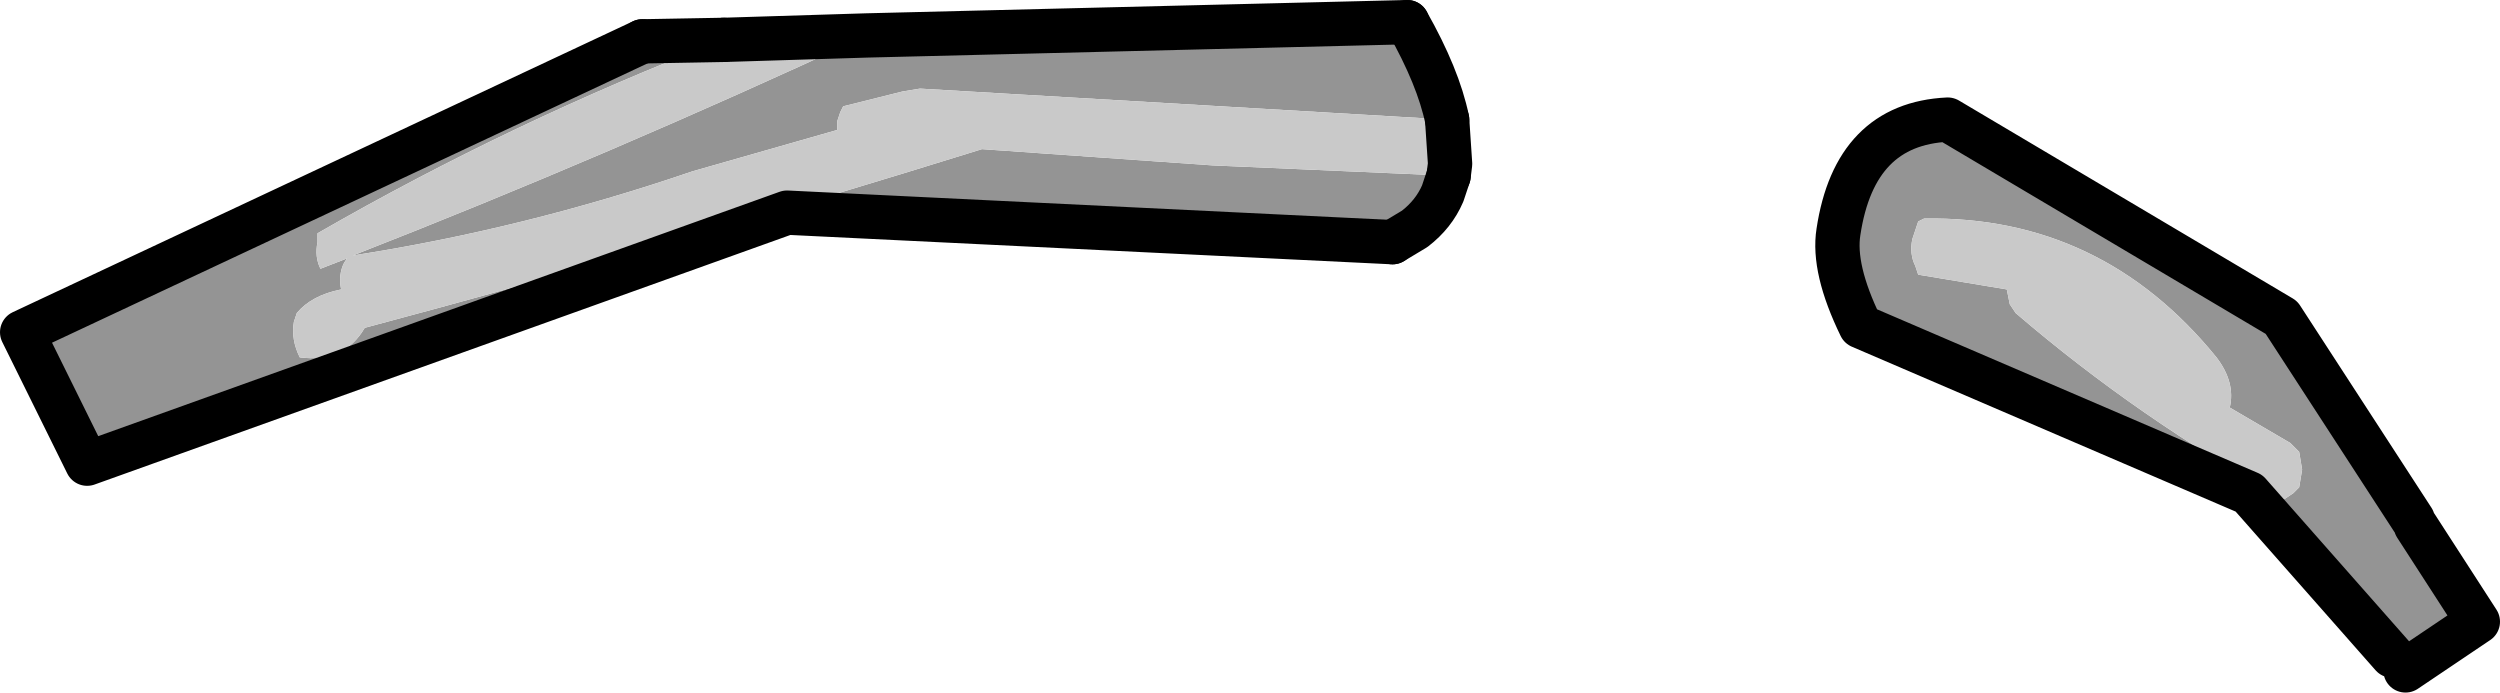
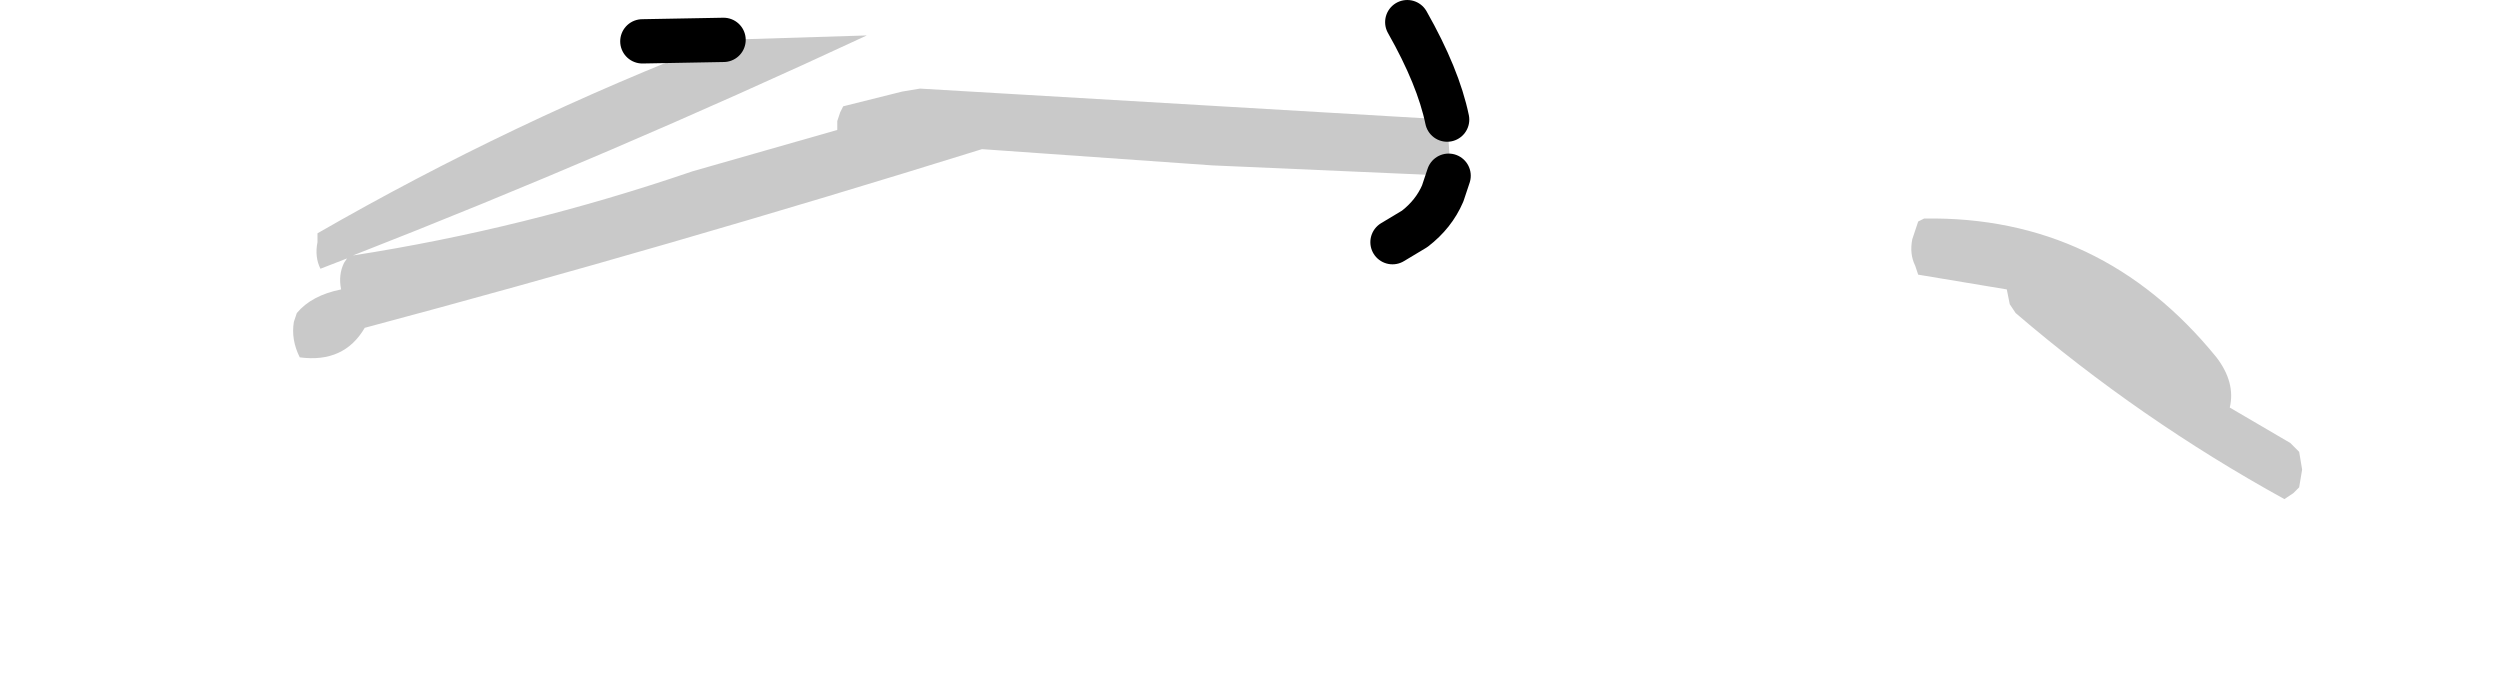
<svg xmlns="http://www.w3.org/2000/svg" height="23.45px" width="84.65px">
  <g transform="matrix(1.0, 0.0, 0.0, 1.0, -123.1, -82.15)">
-     <path d="M170.75 82.9 Q171.8 84.75 172.1 86.2 L154.25 85.15 153.65 85.25 151.65 85.75 151.55 85.95 151.45 86.25 151.45 86.55 146.55 87.95 Q140.85 89.9 135.05 90.8 143.75 87.4 152.45 83.35 L170.75 82.9 M172.15 88.1 L171.95 88.7 Q171.65 89.4 171.0 89.9 L170.25 90.35 149.75 89.35 126.05 97.85 123.85 93.4 144.85 83.55 147.6 83.5 Q140.45 86.25 133.85 90.05 L133.85 90.35 Q133.75 90.85 133.95 91.25 L134.85 90.9 134.75 91.05 Q134.55 91.45 134.65 91.95 133.65 92.15 133.15 92.75 L133.05 93.05 Q132.95 93.65 133.25 94.25 134.75 94.45 135.45 93.25 145.75 90.5 156.35 87.2 L164.15 87.75 172.15 88.1 M204.1 104.35 L199.25 98.85 186.1 93.2 Q185.15 91.25 185.35 90.0 185.9 86.35 189.05 86.2 L200.35 92.9 204.8 99.75 204.9 99.95 207.0 103.2 204.55 104.85 204.1 104.35 M187.85 90.25 Q187.75 90.75 187.95 91.15 L188.05 91.45 191.05 91.95 191.15 92.45 191.35 92.75 Q195.55 96.35 200.45 99.05 L200.75 98.85 200.95 98.65 201.05 98.05 200.95 97.45 200.65 97.15 198.6 95.95 Q198.8 95.1 198.15 94.25 194.25 89.45 188.25 89.55 L188.05 89.65 187.85 90.25" fill="#949494" fill-rule="evenodd" stroke="none" />
    <path d="M172.1 86.2 L172.2 87.7 172.15 88.1 164.15 87.75 156.35 87.2 Q145.75 90.5 135.45 93.25 134.75 94.45 133.25 94.25 132.95 93.65 133.05 93.05 L133.15 92.75 Q133.65 92.15 134.65 91.95 134.55 91.45 134.75 91.05 L134.85 90.9 133.95 91.25 Q133.75 90.85 133.85 90.35 L133.85 90.05 Q140.45 86.25 147.6 83.5 L152.45 83.35 Q143.75 87.4 135.05 90.8 140.85 89.9 146.55 87.95 L151.45 86.55 151.45 86.25 151.55 85.95 151.65 85.75 153.65 85.25 154.25 85.15 172.1 86.2 M187.85 90.25 L188.05 89.65 188.25 89.55 Q194.25 89.45 198.15 94.25 198.8 95.1 198.6 95.95 L200.65 97.15 200.95 97.45 201.05 98.05 200.95 98.65 200.75 98.85 200.45 99.05 Q195.55 96.35 191.35 92.75 L191.15 92.45 191.05 91.95 188.05 91.45 187.95 91.15 Q187.75 90.75 187.85 90.25" fill="#c9c9c9" fill-rule="evenodd" stroke="none" />
    <path d="M170.75 82.9 Q171.8 84.75 172.1 86.2 M172.15 88.1 L171.95 88.7 Q171.65 89.4 171.0 89.9 L170.25 90.35 M144.85 83.55 L147.6 83.5" fill="none" stroke="#000000" stroke-linecap="round" stroke-linejoin="round" stroke-width="1.5" />
-     <path d="M172.1 86.2 L172.2 87.7 172.15 88.1 M170.25 90.35 L149.75 89.35 126.05 97.85 123.85 93.4 144.85 83.55 M147.6 83.5 L152.45 83.35 170.75 82.9 M204.1 104.35 L199.25 98.85 186.1 93.2 Q185.15 91.25 185.35 90.0 185.9 86.35 189.05 86.2 L200.35 92.9 204.8 99.75 M204.9 99.95 L207.0 103.2 204.55 104.85" fill="none" stroke="#000000" stroke-linecap="round" stroke-linejoin="round" stroke-width="1.5" />
  </g>
</svg>